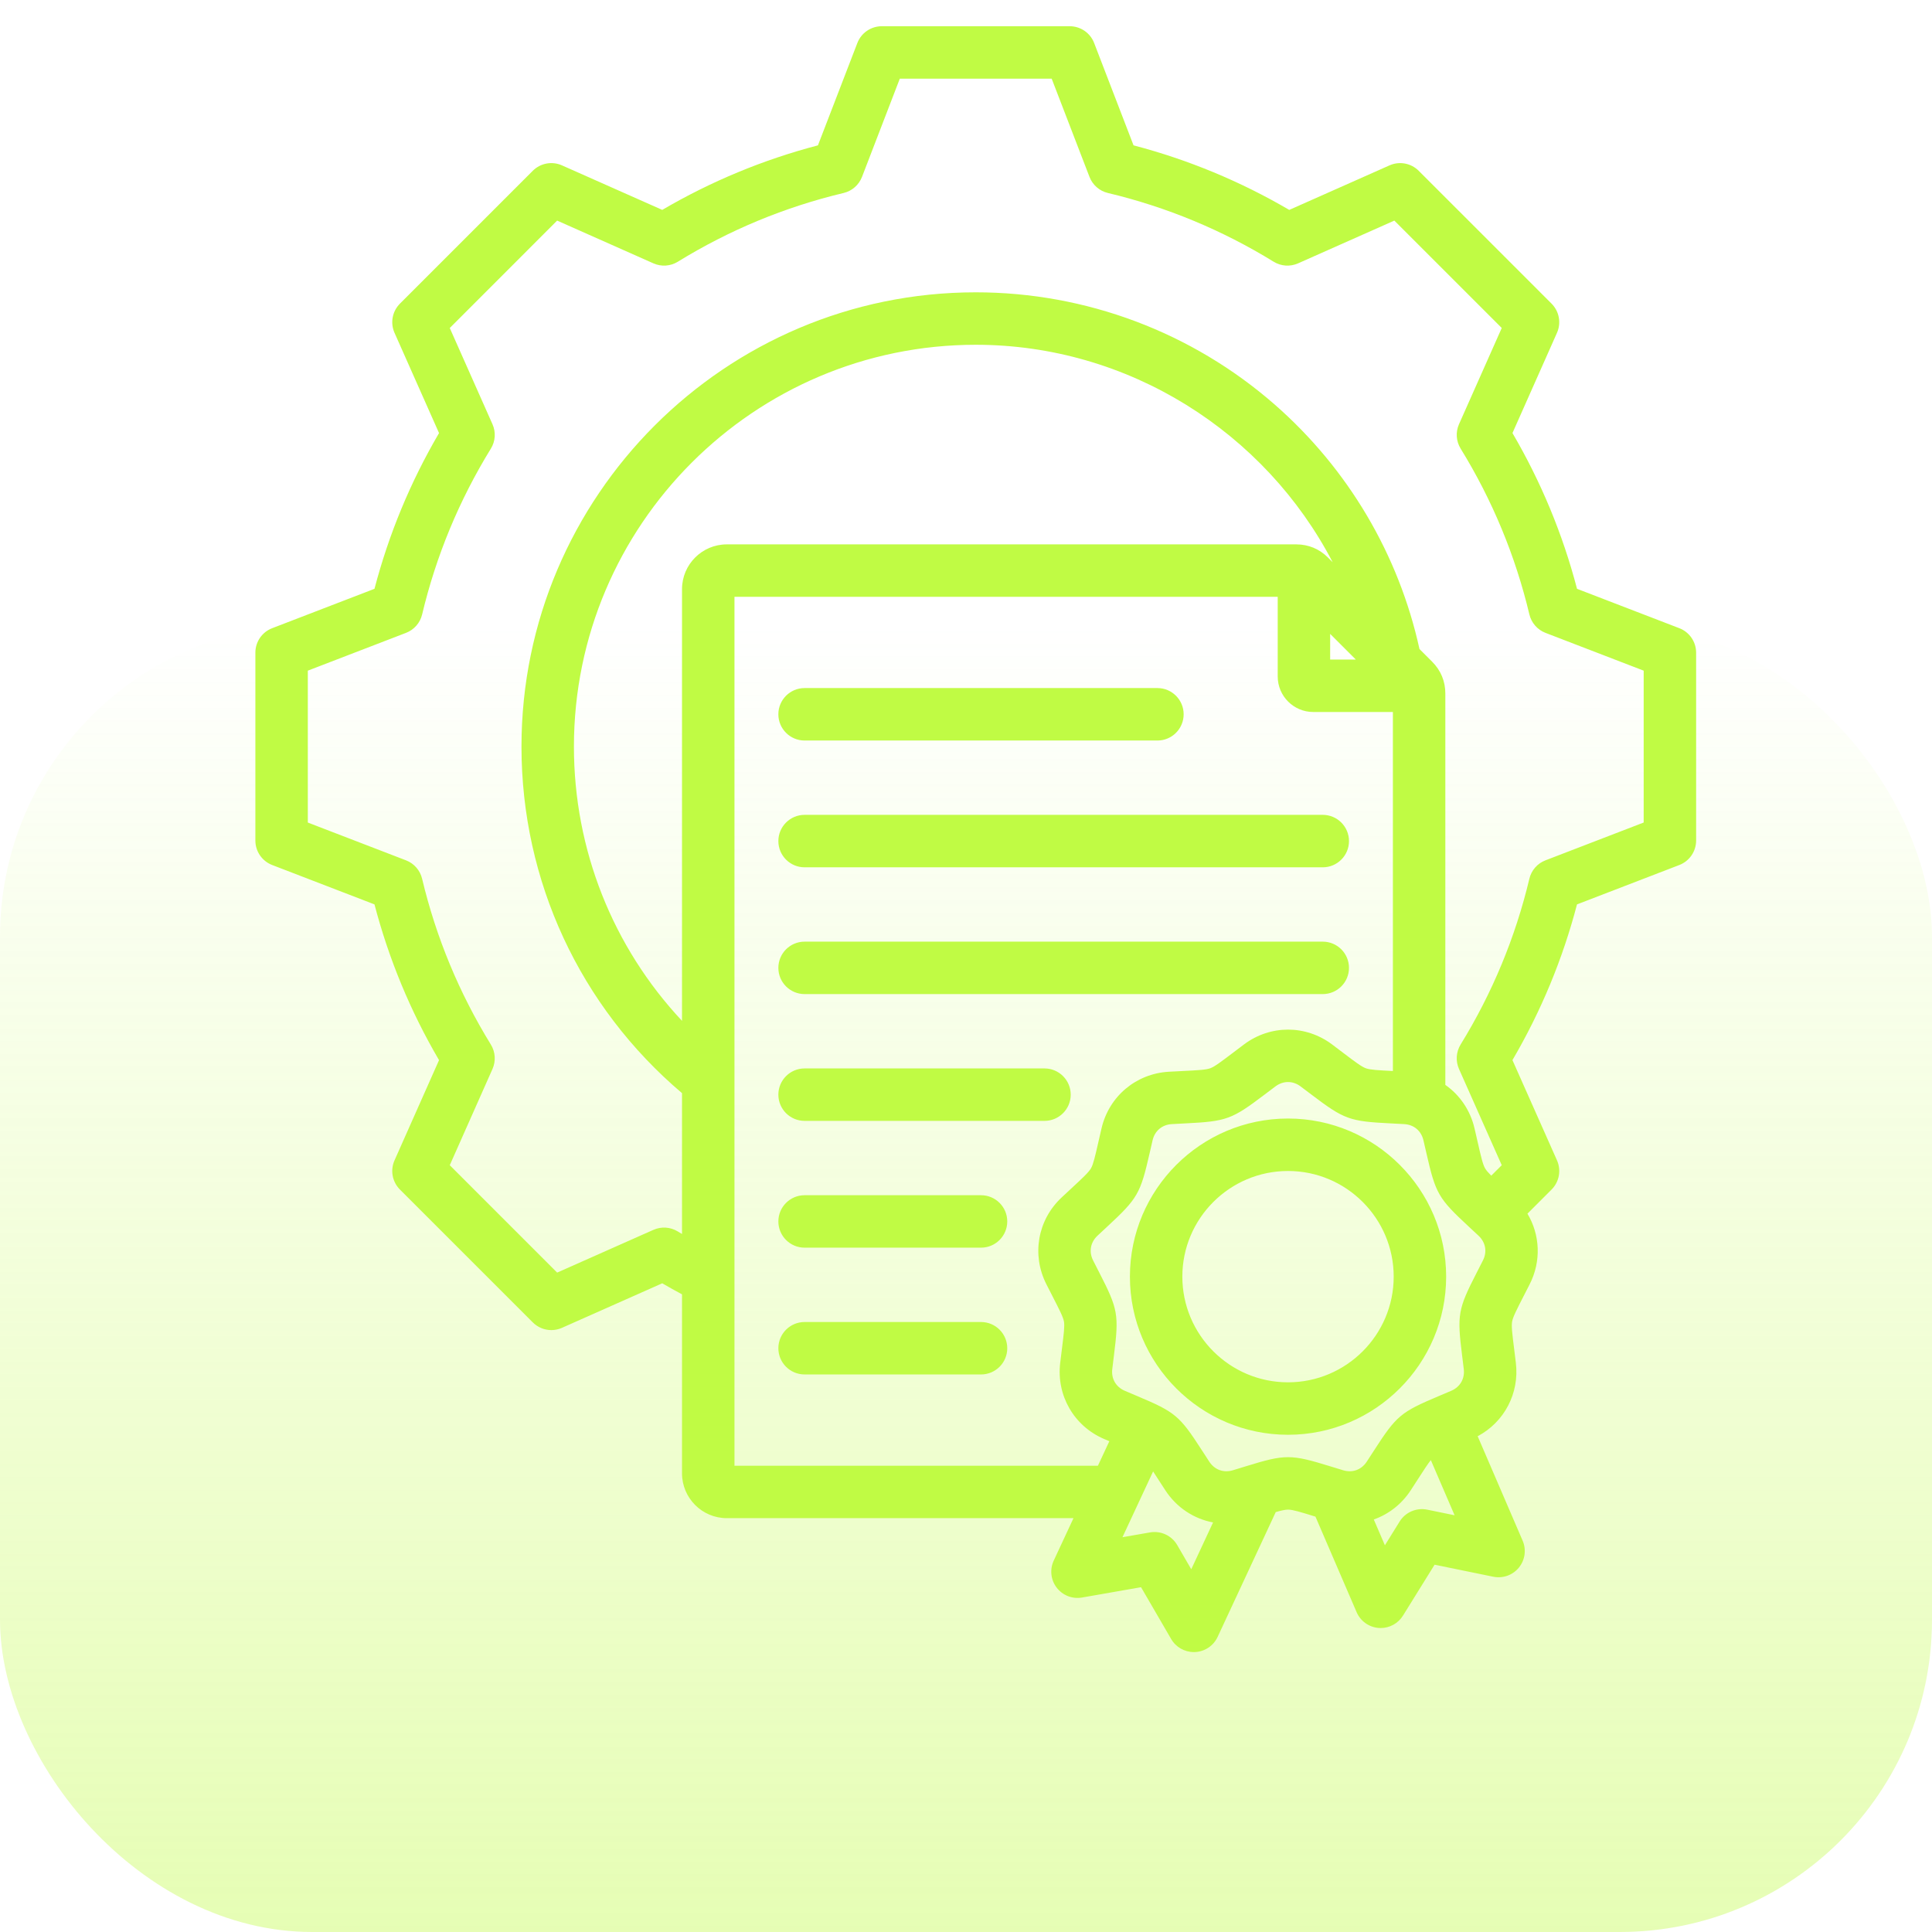
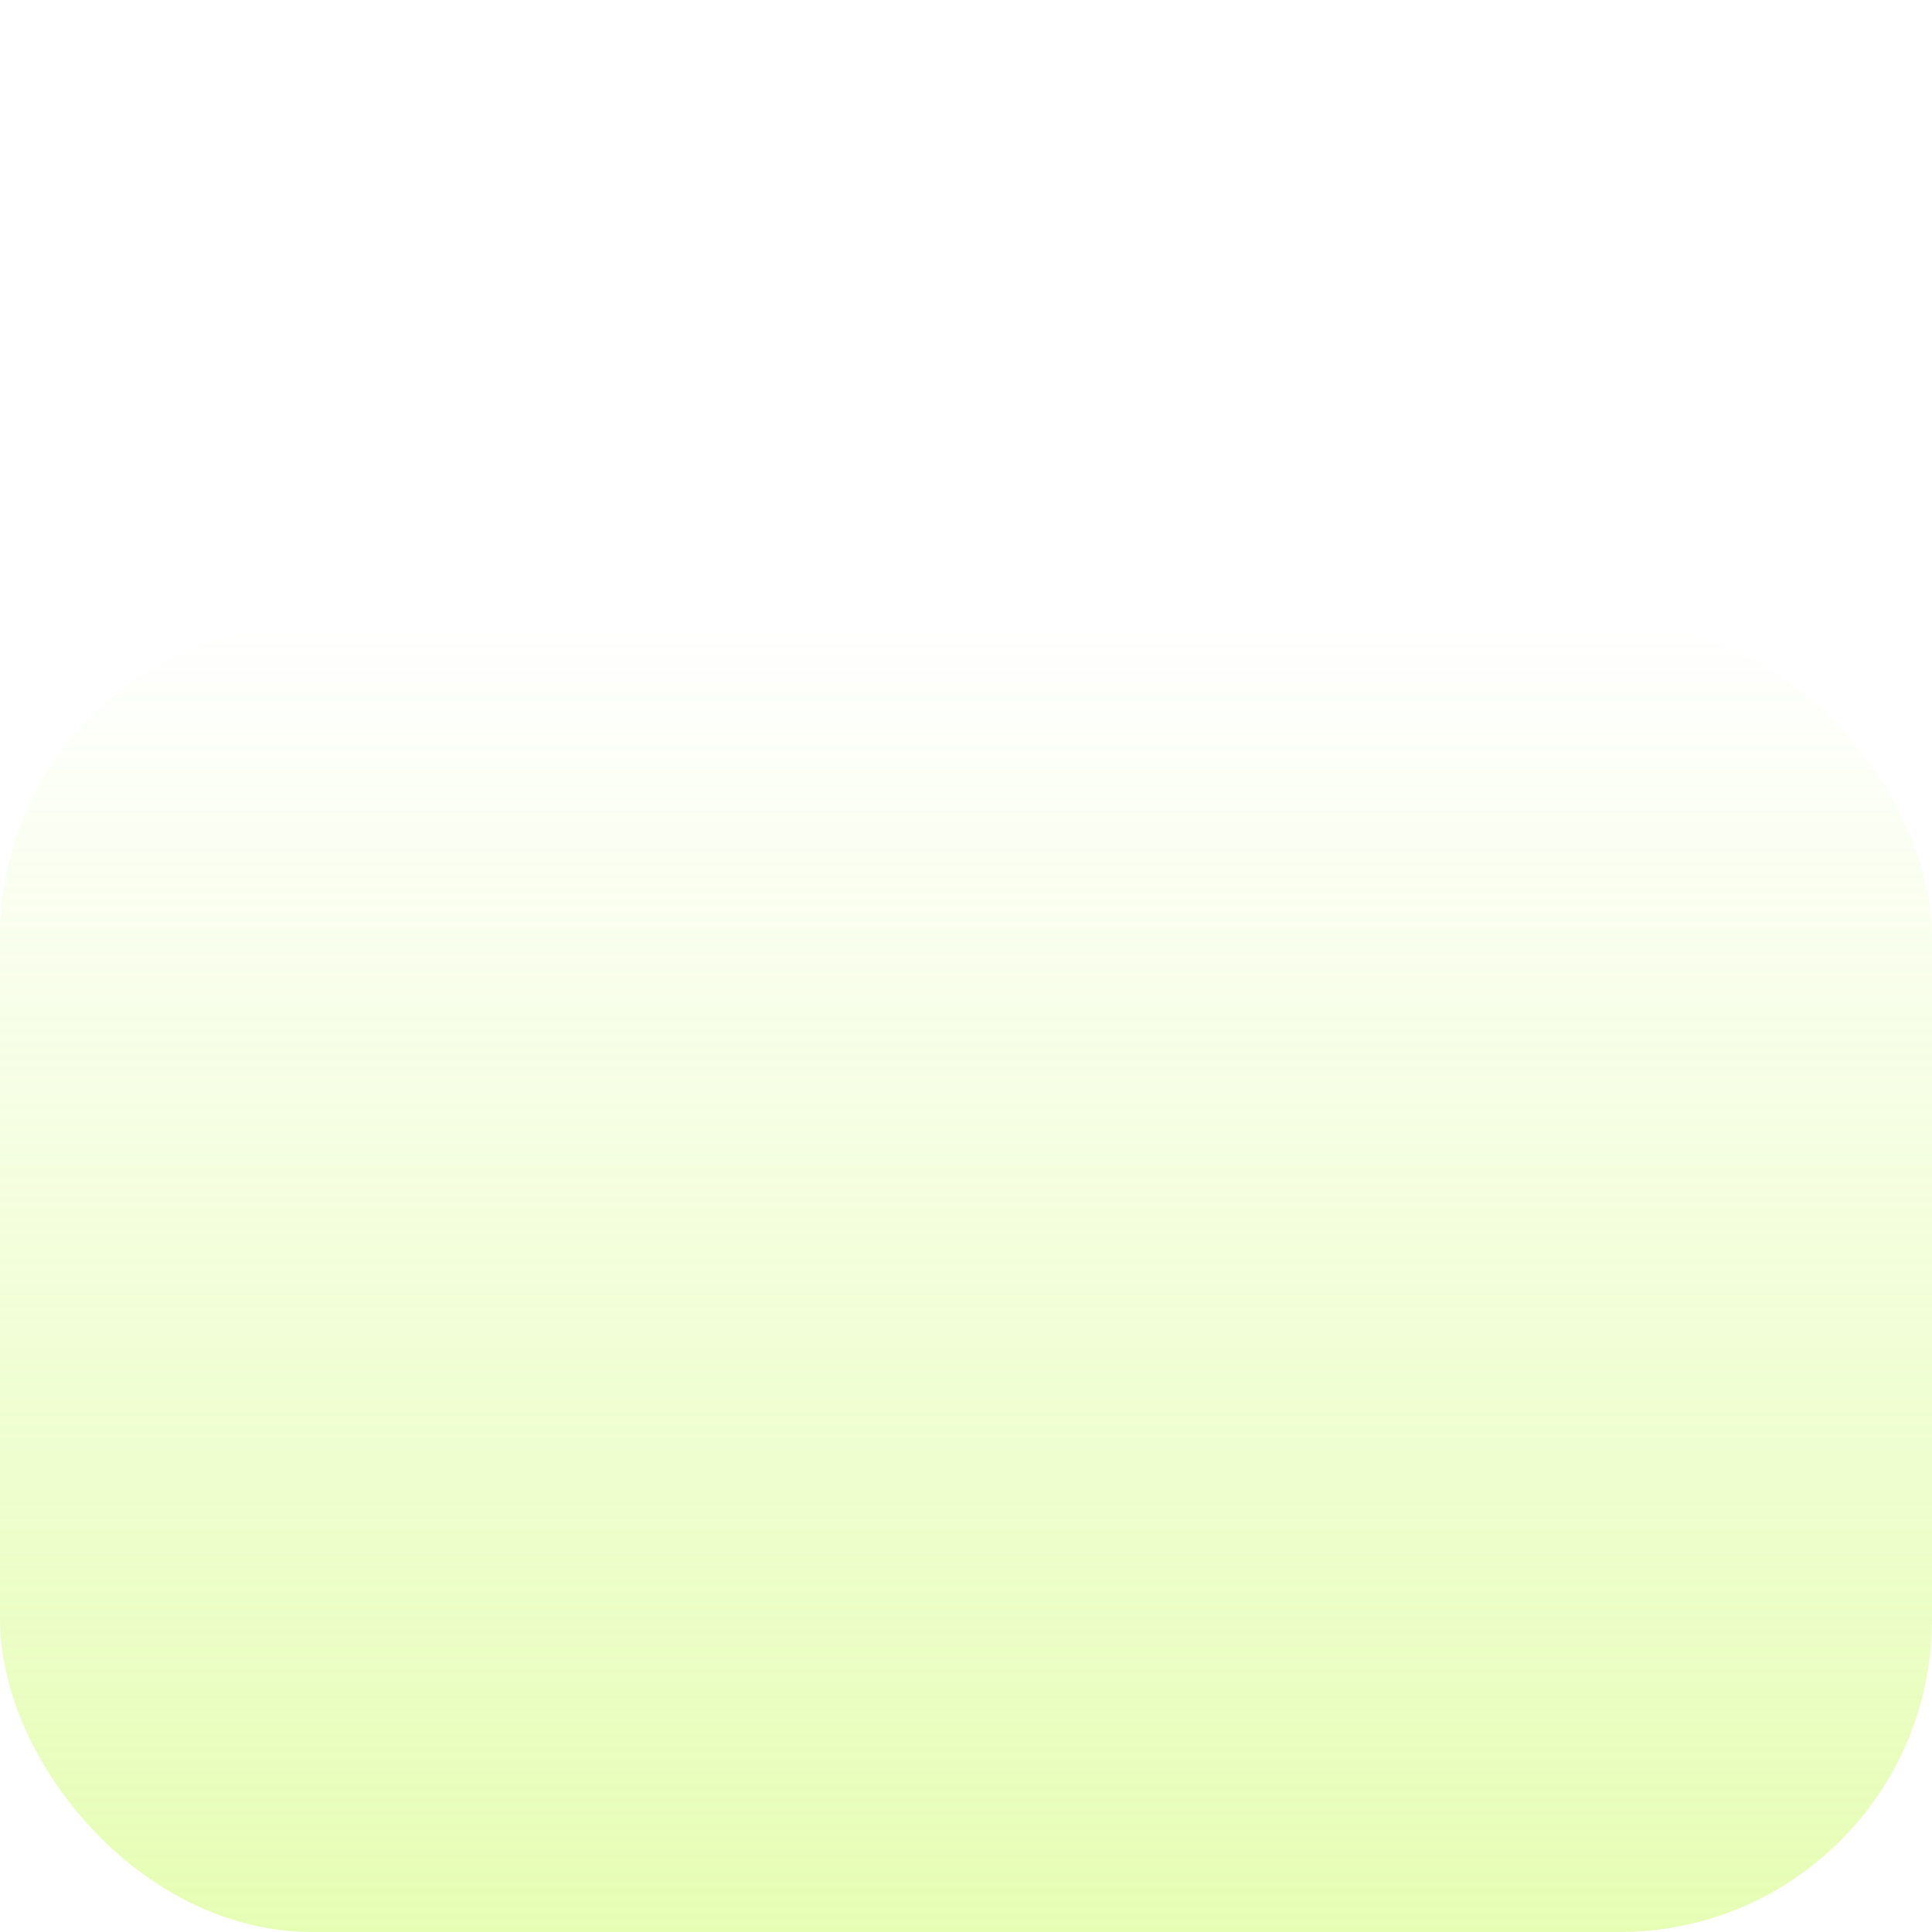
<svg xmlns="http://www.w3.org/2000/svg" fill="none" viewBox="0 0 99 99" height="99" width="99">
  <rect fill="url(#paint0_linear_4181_814)" rx="16" height="67" width="99" y="32" />
-   <path fill="#C0FB44" d="M86.052 32.19L80.81 30.172C80.078 27.372 78.967 24.693 77.502 22.191L79.783 17.055C80.009 16.547 79.898 15.953 79.505 15.559L72.698 8.752C72.305 8.359 71.71 8.248 71.202 8.474L66.064 10.756C63.561 9.291 60.884 8.181 58.085 7.448L56.067 2.205C55.868 1.686 55.369 1.344 54.813 1.344H45.186C44.63 1.344 44.131 1.686 43.932 2.205L41.913 7.448C39.115 8.18 36.437 9.291 33.935 10.755L28.797 8.474C28.289 8.248 27.695 8.358 27.301 8.751L20.494 15.559C20.101 15.952 19.99 16.547 20.216 17.055L22.497 22.192C21.032 24.694 19.922 27.373 19.189 30.172L13.947 32.19C13.428 32.389 13.086 32.888 13.086 33.444V43.071C13.086 43.627 13.428 44.125 13.947 44.325L19.189 46.343C19.922 49.143 21.032 51.822 22.497 54.324L20.216 59.46C19.99 59.968 20.101 60.562 20.494 60.955L27.302 67.763C27.559 68.02 27.903 68.157 28.252 68.157C28.436 68.157 28.622 68.119 28.797 68.041L33.935 65.759C34.269 65.954 34.608 66.142 34.948 66.325V75.498C34.948 76.764 35.978 77.794 37.244 77.794H55.008L53.995 79.97C53.784 80.424 53.842 80.958 54.147 81.355C54.451 81.752 54.952 81.948 55.445 81.861L58.47 81.332L60.013 83.988C60.254 84.403 60.697 84.656 61.175 84.656C61.195 84.656 61.215 84.656 61.236 84.655C61.736 84.632 62.182 84.333 62.393 83.88L65.372 77.482C65.66 77.4 65.86 77.356 66.001 77.356C66.24 77.356 66.641 77.48 67.369 77.704C67.381 77.708 67.394 77.712 67.407 77.716L69.516 82.612C69.714 83.071 70.151 83.383 70.65 83.42C70.683 83.422 70.717 83.424 70.75 83.424C71.212 83.424 71.645 83.185 71.892 82.788L73.511 80.179L76.519 80.795C77.01 80.895 77.515 80.715 77.832 80.327C78.147 79.938 78.221 79.407 78.023 78.947L75.719 73.596C77.084 72.869 77.863 71.398 77.676 69.836C77.645 69.573 77.615 69.339 77.589 69.129C77.494 68.372 77.442 67.956 77.484 67.721C77.525 67.487 77.716 67.113 78.064 66.434C78.161 66.246 78.269 66.036 78.388 65.8C78.983 64.623 78.916 63.274 78.27 62.191L79.506 60.955C79.899 60.562 80.009 59.968 79.784 59.46L77.501 54.322C78.967 51.819 80.077 49.142 80.809 46.343L86.052 44.325C86.571 44.126 86.913 43.627 86.913 43.071V33.444C86.913 32.888 86.571 32.389 86.052 32.19ZM34.948 30.19V52.311C31.399 48.52 29.409 43.538 29.409 38.258C29.409 26.904 38.646 17.667 50 17.667C57.833 17.667 64.824 22.157 68.288 28.809L68.046 28.567C67.606 28.127 67.045 27.895 66.423 27.895H37.244C35.978 27.894 34.948 28.924 34.948 30.19ZM68.16 32.482L69.474 33.796H68.16V32.482ZM37.636 75.106V30.582H65.473V34.664C65.473 35.667 66.289 36.484 67.293 36.484H71.375V54.88C70.626 54.843 70.211 54.822 69.989 54.741C69.765 54.66 69.43 54.406 68.823 53.946C68.654 53.818 68.466 53.675 68.254 53.516C66.906 52.508 65.096 52.508 63.749 53.516C63.537 53.675 63.349 53.818 63.18 53.946C62.572 54.406 62.238 54.66 62.014 54.741C61.79 54.822 61.37 54.843 60.609 54.881C60.398 54.892 60.162 54.904 59.897 54.918C58.217 55.012 56.83 56.176 56.446 57.814C56.386 58.072 56.333 58.302 56.286 58.509C56.117 59.252 56.023 59.661 55.904 59.868C55.785 60.074 55.477 60.36 54.919 60.878C54.763 61.022 54.59 61.182 54.397 61.364C53.17 62.515 52.856 64.298 53.615 65.8C53.734 66.037 53.842 66.246 53.939 66.435C54.287 67.113 54.478 67.487 54.52 67.722C54.561 67.956 54.509 68.373 54.414 69.129C54.388 69.339 54.358 69.573 54.327 69.837C54.127 71.508 55.032 73.076 56.579 73.738C56.672 73.778 56.76 73.815 56.845 73.851L56.26 75.107H37.636V75.106ZM61.043 80.412L60.323 79.172C60.04 78.686 59.485 78.428 58.93 78.524L57.518 78.77L59.088 75.4C59.161 75.513 59.241 75.635 59.33 75.774C59.446 75.952 59.574 76.151 59.719 76.373C60.297 77.257 61.182 77.829 62.16 78.013L61.043 80.412ZM73.132 77.358C72.581 77.246 72.017 77.488 71.721 77.966L70.965 79.184L70.396 77.862C71.15 77.595 71.817 77.086 72.284 76.373C72.429 76.151 72.557 75.952 72.672 75.774C72.964 75.322 73.162 75.015 73.319 74.819L74.537 77.646L73.132 77.358ZM75.989 64.587C75.872 64.819 75.767 65.024 75.672 65.208C74.708 67.088 74.659 67.367 74.922 69.463C74.948 69.669 74.976 69.898 75.007 70.155C75.066 70.647 74.82 71.072 74.365 71.267C74.127 71.369 73.915 71.459 73.724 71.539C71.777 72.36 71.56 72.541 70.414 74.316C70.302 74.49 70.176 74.684 70.034 74.901C69.764 75.315 69.302 75.484 68.828 75.34C68.58 75.265 68.359 75.197 68.161 75.136C66.142 74.513 65.859 74.513 63.84 75.136C63.642 75.197 63.422 75.265 63.174 75.34C62.7 75.484 62.238 75.315 61.968 74.901C61.825 74.684 61.7 74.49 61.588 74.316C60.442 72.541 60.225 72.36 58.278 71.539C58.087 71.459 57.875 71.369 57.636 71.267C57.182 71.072 56.936 70.647 56.995 70.155C57.025 69.898 57.054 69.669 57.08 69.463C57.343 67.367 57.294 67.088 56.329 65.208C56.235 65.024 56.13 64.819 56.013 64.588C55.789 64.146 55.875 63.661 56.235 63.323C56.424 63.146 56.594 62.989 56.745 62.848C58.295 61.411 58.436 61.166 58.906 59.107C58.952 58.904 59.003 58.679 59.062 58.427C59.175 57.945 59.552 57.629 60.046 57.602C60.304 57.587 60.535 57.576 60.742 57.565C62.852 57.46 63.118 57.364 64.802 56.088C64.967 55.962 65.151 55.823 65.359 55.668C65.557 55.52 65.779 55.446 66.001 55.446C66.222 55.446 66.445 55.52 66.642 55.668C66.85 55.823 67.034 55.963 67.199 56.088C68.883 57.364 69.149 57.46 71.259 57.565C71.466 57.576 71.697 57.587 71.955 57.602C72.449 57.629 72.826 57.945 72.939 58.427C72.998 58.679 73.049 58.905 73.096 59.107C73.565 61.166 73.707 61.411 75.256 62.848C75.407 62.989 75.577 63.146 75.766 63.323C76.127 63.661 76.213 64.146 75.989 64.587ZM84.226 42.148L79.192 44.086C78.778 44.245 78.47 44.598 78.368 45.029C77.653 48.03 76.468 50.889 74.845 53.524C74.613 53.902 74.582 54.369 74.761 54.774L76.953 59.707L76.415 60.244C76.26 60.088 76.156 59.968 76.098 59.867C75.979 59.661 75.886 59.251 75.716 58.508C75.669 58.302 75.617 58.072 75.556 57.813C75.338 56.883 74.797 56.107 74.062 55.592V35.534C74.062 34.912 73.83 34.351 73.39 33.911L72.737 33.258C71.677 28.424 69.084 24.024 65.32 20.731C61.08 17.022 55.639 14.979 50 14.979C37.164 14.979 26.722 25.422 26.722 38.257C26.722 45.142 29.712 51.577 34.948 56.015V63.233C34.876 63.19 34.804 63.147 34.732 63.103C34.355 62.871 33.887 62.84 33.483 63.02L28.55 65.211L23.047 59.708L25.237 54.776C25.416 54.371 25.385 53.904 25.153 53.526C23.53 50.892 22.345 48.033 21.63 45.029C21.527 44.598 21.219 44.245 20.806 44.086L15.773 42.149V34.366L20.806 32.429C21.22 32.27 21.528 31.917 21.631 31.486C22.345 28.484 23.53 25.625 25.153 22.99C25.386 22.613 25.417 22.145 25.237 21.74L23.047 16.808L28.549 11.304L33.482 13.495C33.887 13.675 34.355 13.644 34.732 13.412C37.367 11.789 40.226 10.604 43.228 9.889C43.659 9.787 44.011 9.478 44.171 9.065L46.108 4.031H53.89L55.828 9.065C55.987 9.478 56.34 9.787 56.771 9.889C59.772 10.604 62.631 11.789 65.266 13.412C65.644 13.644 66.112 13.675 66.516 13.495L71.449 11.304L76.953 16.807L74.762 21.738C74.582 22.143 74.614 22.611 74.846 22.988C76.469 25.623 77.654 28.483 78.369 31.486C78.472 31.917 78.78 32.27 79.193 32.429L84.226 34.366V42.148ZM51.614 62.589C51.614 63.331 51.012 63.933 50.27 63.933H41.229C40.487 63.933 39.885 63.331 39.885 62.589C39.885 61.847 40.487 61.246 41.229 61.246H50.27C51.012 61.246 51.614 61.847 51.614 62.589ZM39.885 56.093C39.885 55.351 40.487 54.749 41.229 54.749H53.523C54.265 54.749 54.866 55.351 54.866 56.093C54.866 56.835 54.265 57.436 53.523 57.436H41.229C40.487 57.436 39.885 56.835 39.885 56.093ZM51.614 69.087C51.614 69.829 51.012 70.43 50.27 70.43H41.229C40.487 70.43 39.885 69.829 39.885 69.087C39.885 68.344 40.487 67.743 41.229 67.743H50.27C51.012 67.743 51.614 68.344 51.614 69.087ZM39.885 49.596C39.885 48.853 40.487 48.252 41.229 48.252H67.781C68.523 48.252 69.125 48.853 69.125 49.596C69.125 50.338 68.523 50.939 67.781 50.939H41.229C40.487 50.939 39.885 50.338 39.885 49.596ZM39.885 43.099C39.885 42.357 40.487 41.755 41.229 41.755H67.781C68.523 41.755 69.125 42.357 69.125 43.099C69.125 43.841 68.523 44.443 67.781 44.443H41.229C40.487 44.443 39.885 43.841 39.885 43.099ZM39.885 36.602C39.885 35.86 40.487 35.258 41.229 35.258H59.309C60.051 35.258 60.653 35.86 60.653 36.602C60.653 37.344 60.051 37.946 59.309 37.946H41.229C40.487 37.946 39.885 37.344 39.885 36.602ZM66.001 57.316C61.533 57.316 57.899 60.951 57.899 65.418C57.899 69.886 61.533 73.521 66.001 73.521C70.469 73.521 74.104 69.886 74.104 65.418C74.104 60.951 70.469 57.316 66.001 57.316ZM66.001 70.833C63.015 70.833 60.586 68.404 60.586 65.418C60.586 62.433 63.015 60.004 66.001 60.004C68.987 60.004 71.416 62.433 71.416 65.418C71.416 68.404 68.987 70.833 66.001 70.833Z" />
  <defs>
    <linearGradient gradientUnits="userSpaceOnUse" y2="99" x2="49.5" y1="32" x1="49.5" id="paint0_linear_4181_814">
      <stop stop-opacity="0" stop-color="#C0FB44" />
      <stop stop-opacity="0.4" stop-color="#C0FB44" offset="1" />
    </linearGradient>
  </defs>
</svg>